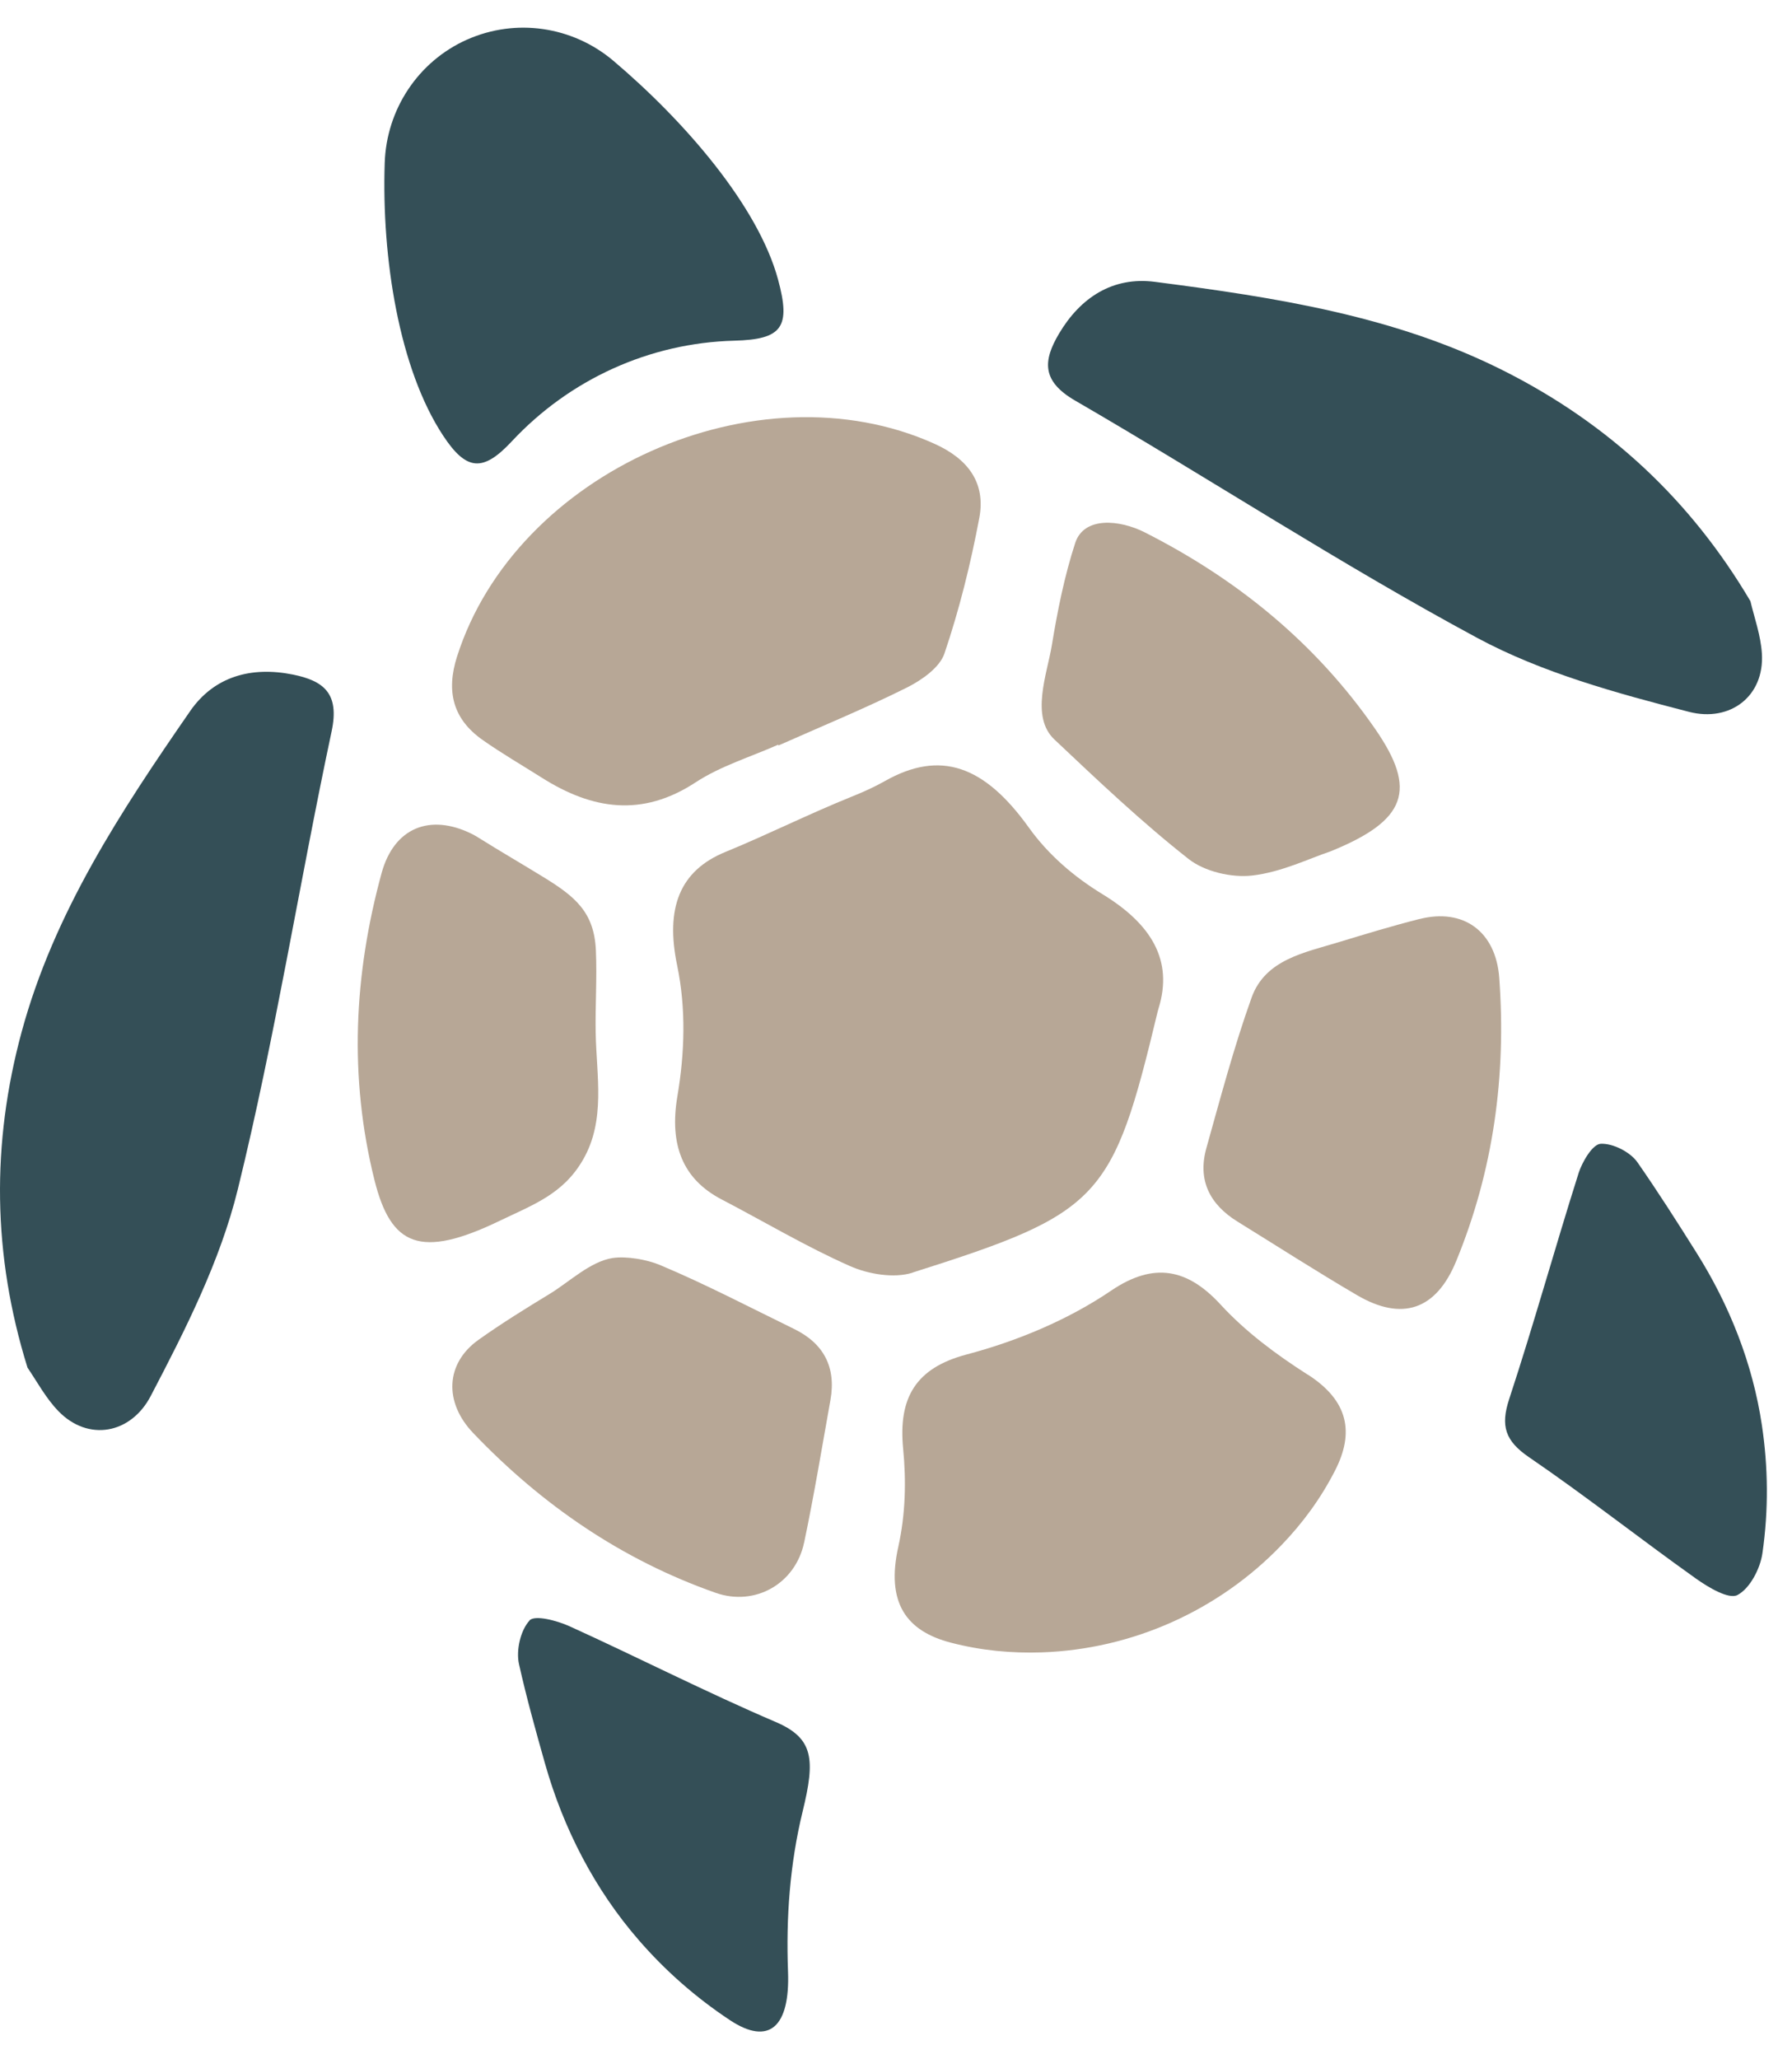
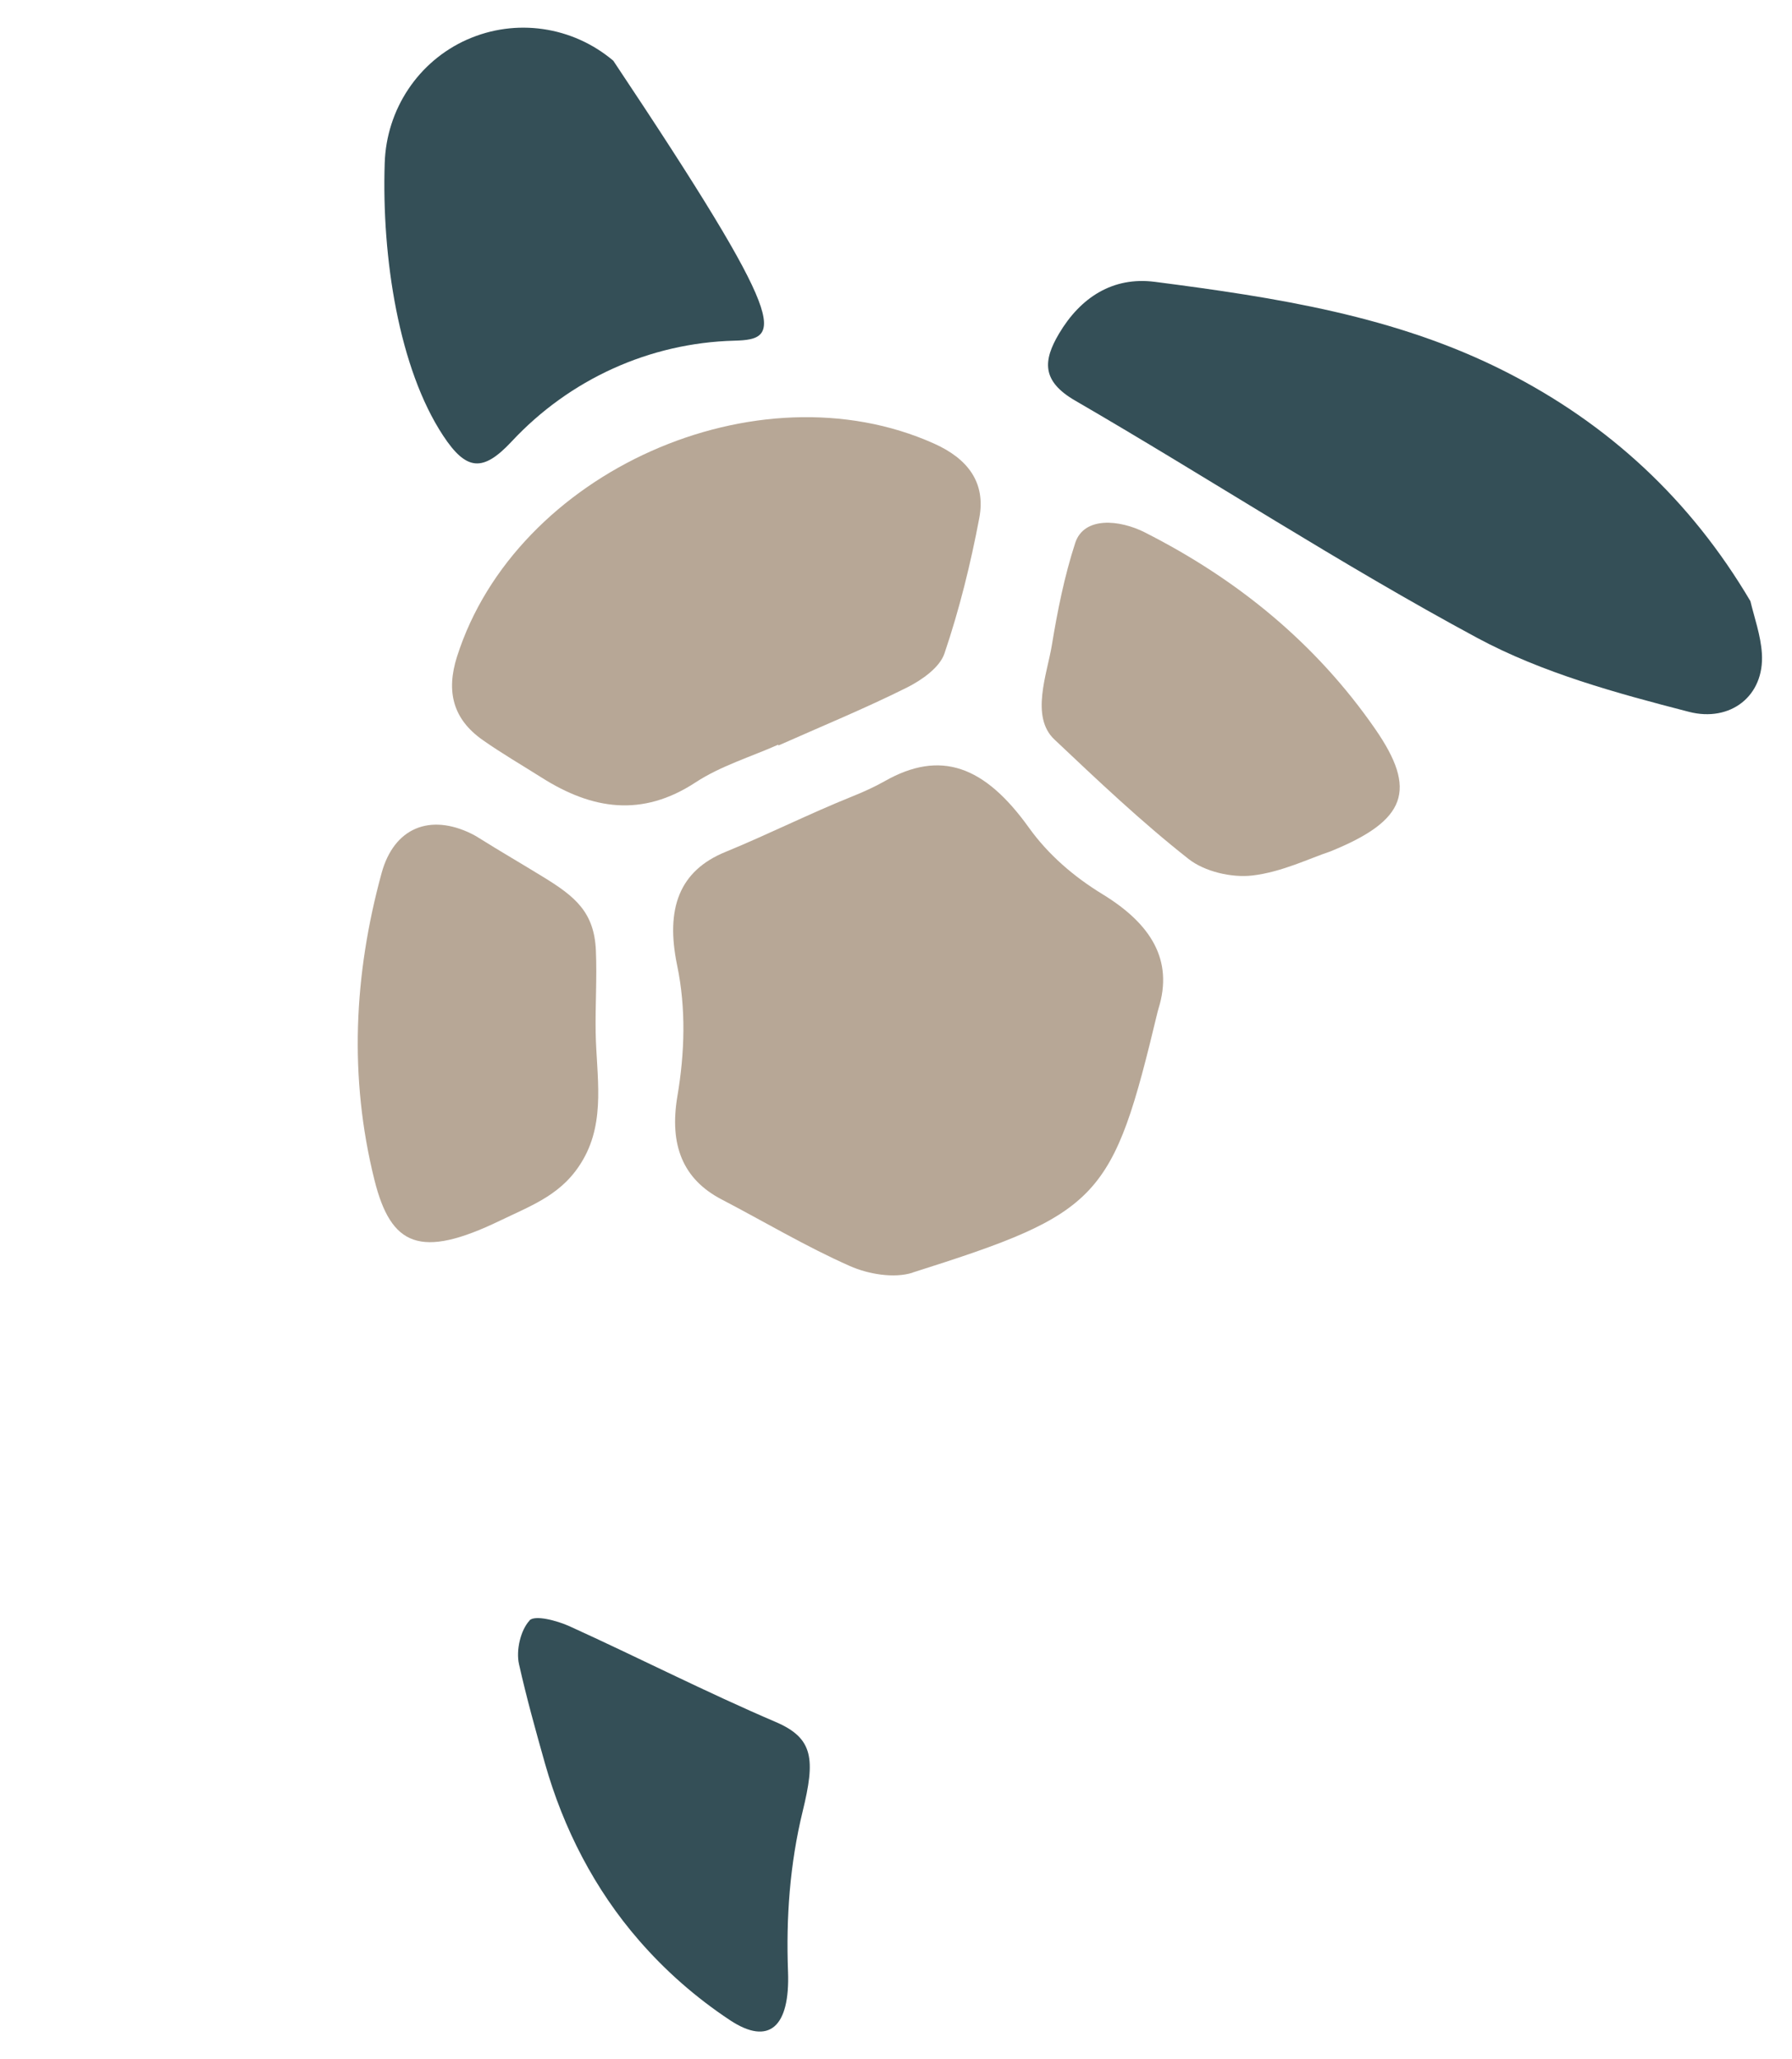
<svg xmlns="http://www.w3.org/2000/svg" width="47" height="54" viewBox="0 0 47 54" fill="none">
  <path d="M23.934 33.371C28.876 31.807 29.182 31.454 30.361 26.535L30.385 26.448C30.778 25.186 30.2 24.232 28.913 23.447C28.167 22.991 27.495 22.415 26.985 21.703C25.822 20.08 24.669 19.655 23.207 20.483C22.929 20.64 22.637 20.771 22.34 20.89C21.222 21.34 20.142 21.883 19.028 22.34C17.822 22.832 17.447 23.815 17.761 25.321C17.995 26.448 17.959 27.608 17.767 28.743C17.549 30.029 17.912 30.922 18.921 31.45C20.043 32.035 21.135 32.688 22.289 33.199C22.775 33.414 23.447 33.528 23.935 33.374L23.934 33.371Z" fill="#B7A796" />
-   <path d="M12.252 1.038C13.531 0.47 15.017 0.689 16.086 1.593C17.959 3.178 19.885 5.403 20.407 7.332C20.745 8.578 20.52 8.901 19.258 8.934C17.032 8.992 14.938 9.948 13.418 11.579C12.666 12.384 12.232 12.349 11.623 11.425C10.464 9.668 10.008 6.761 10.09 4.273C10.136 2.868 10.968 1.609 12.25 1.038H12.252Z" fill="#344F57" />
+   <path d="M12.252 1.038C13.531 0.47 15.017 0.689 16.086 1.593C20.745 8.578 20.52 8.901 19.258 8.934C17.032 8.992 14.938 9.948 13.418 11.579C12.666 12.384 12.232 12.349 11.623 11.425C10.464 9.668 10.008 6.761 10.09 4.273C10.136 2.868 10.968 1.609 12.25 1.038H12.252Z" fill="#344F57" />
  <path d="M30.291 7.391C29.189 7.248 28.34 7.798 27.775 8.75C27.355 9.459 27.317 9.994 28.197 10.504C31.728 12.552 35.153 14.795 38.745 16.728C40.452 17.646 42.398 18.177 44.295 18.666C45.379 18.947 46.282 18.255 46.21 17.135C46.18 16.66 46.012 16.196 45.909 15.764C44.336 13.101 42.189 11.118 39.486 9.746C36.601 8.28 33.449 7.8 30.292 7.391H30.291Z" fill="#344F57" />
-   <path d="M4.987 18.647C5.621 17.732 6.598 17.471 7.681 17.689C8.488 17.852 8.91 18.181 8.698 19.177C7.847 23.176 7.212 27.223 6.237 31.188C5.775 33.071 4.861 34.872 3.952 36.61C3.431 37.604 2.315 37.81 1.534 37.007C1.202 36.665 0.971 36.23 0.721 35.863C-0.199 32.908 -0.226 29.984 0.569 27.055C1.418 23.929 3.175 21.265 4.989 18.645L4.987 18.647Z" fill="#344F57" />
  <path d="M11.987 17.216C11.696 18.133 11.879 18.857 12.659 19.405C13.159 19.757 13.691 20.065 14.209 20.393C15.529 21.228 16.837 21.439 18.244 20.516C18.9 20.086 19.684 19.851 20.41 19.528L20.419 19.548C21.542 19.049 22.681 18.581 23.778 18.034C24.17 17.838 24.645 17.509 24.771 17.136C25.163 15.98 25.458 14.783 25.685 13.582C25.861 12.646 25.374 12.025 24.502 11.634C19.861 9.549 13.526 12.376 11.987 17.218V17.216Z" fill="#B7A796" />
-   <path d="M34.295 36.046C33.469 35.517 32.675 34.93 32.01 34.207C31.154 33.278 30.273 33.08 29.147 33.842C28.022 34.605 26.696 35.163 25.348 35.52C24.011 35.875 23.559 36.66 23.687 37.986C23.771 38.846 23.748 39.715 23.561 40.558C23.233 42.028 23.769 42.774 24.942 43.077C25.743 43.285 26.533 43.356 27.316 43.331C29.695 43.251 31.967 42.233 33.616 40.512C34.163 39.942 34.638 39.302 35.017 38.559C35.518 37.578 35.38 36.737 34.295 36.043V36.046Z" fill="#B7A796" />
-   <path d="M21.091 40.45C21.351 39.21 21.558 37.958 21.781 36.711C21.933 35.854 21.606 35.23 20.828 34.85C19.66 34.28 18.507 33.676 17.31 33.173C16.974 33.031 16.43 32.934 16.063 32.99C15.482 33.082 14.923 33.621 14.428 33.923C13.793 34.309 13.159 34.701 12.552 35.133C11.684 35.75 11.637 36.77 12.412 37.58C14.207 39.46 16.307 40.904 18.77 41.769C19.807 42.133 20.864 41.527 21.09 40.45H21.091Z" fill="#B7A796" />
-   <path d="M37.233 24.098C36.519 24.279 35.813 24.493 35.108 24.708C34.218 24.98 33.182 25.161 32.825 26.164C32.363 27.454 32.011 28.786 31.64 30.108C31.404 30.953 31.733 31.587 32.458 32.035C33.501 32.68 34.533 33.344 35.591 33.963C36.771 34.654 37.665 34.355 38.192 33.072C39.171 30.692 39.509 28.2 39.322 25.644C39.233 24.427 38.385 23.807 37.231 24.1L37.233 24.098Z" fill="#B7A796" />
  <path d="M12.374 21.867C11.279 21.326 10.336 21.703 10.009 22.893C9.281 25.554 9.149 28.244 9.82 30.94C10.254 32.683 11.025 33.016 13.105 32.014C13.985 31.59 14.774 31.314 15.294 30.407C15.89 29.371 15.643 28.206 15.623 27.076C15.611 26.361 15.66 25.644 15.629 24.929C15.587 23.92 15.084 23.511 14.257 23.003C13.694 22.657 13.121 22.325 12.561 21.974C12.5 21.936 12.438 21.898 12.372 21.866L12.374 21.867Z" fill="#B7A796" />
  <path d="M30.029 13.962C29.362 13.625 28.429 13.538 28.2 14.239C27.916 15.113 27.736 16.016 27.587 16.922C27.463 17.674 27.02 18.793 27.654 19.391C28.79 20.464 29.941 21.556 31.172 22.524C31.594 22.857 32.301 23.021 32.843 22.959C33.616 22.871 34.358 22.503 34.88 22.332C36.905 21.515 37.173 20.713 36.068 19.116C34.513 16.87 32.455 15.191 30.027 13.962H30.029Z" fill="#B7A796" />
  <path d="M13.889 42.495C13.651 42.752 13.531 43.28 13.612 43.639C13.808 44.514 14.049 45.38 14.294 46.246C14.777 47.953 15.599 49.551 16.762 50.886C17.449 51.676 18.239 52.375 19.146 52.976C20.176 53.657 20.722 53.146 20.668 51.704C20.614 50.292 20.716 48.877 21.051 47.504C21.386 46.132 21.341 45.583 20.345 45.156C18.519 44.375 16.747 43.468 14.938 42.646C14.612 42.498 14.026 42.342 13.887 42.493L13.889 42.495Z" fill="#344F57" />
-   <path d="M41.4 30.773C40.777 32.738 40.228 34.727 39.584 36.683C39.349 37.395 39.479 37.787 40.103 38.213C41.592 39.23 43.01 40.349 44.48 41.395C44.805 41.626 45.341 41.947 45.569 41.827C45.897 41.655 46.168 41.133 46.225 40.727C46.388 39.588 46.375 38.472 46.21 37.371C45.97 35.761 45.362 34.227 44.494 32.848C43.992 32.049 43.485 31.253 42.947 30.48C42.758 30.209 42.302 29.977 41.982 29.994C41.77 30.004 41.498 30.465 41.4 30.77V30.773Z" fill="#344F57" />
</svg>